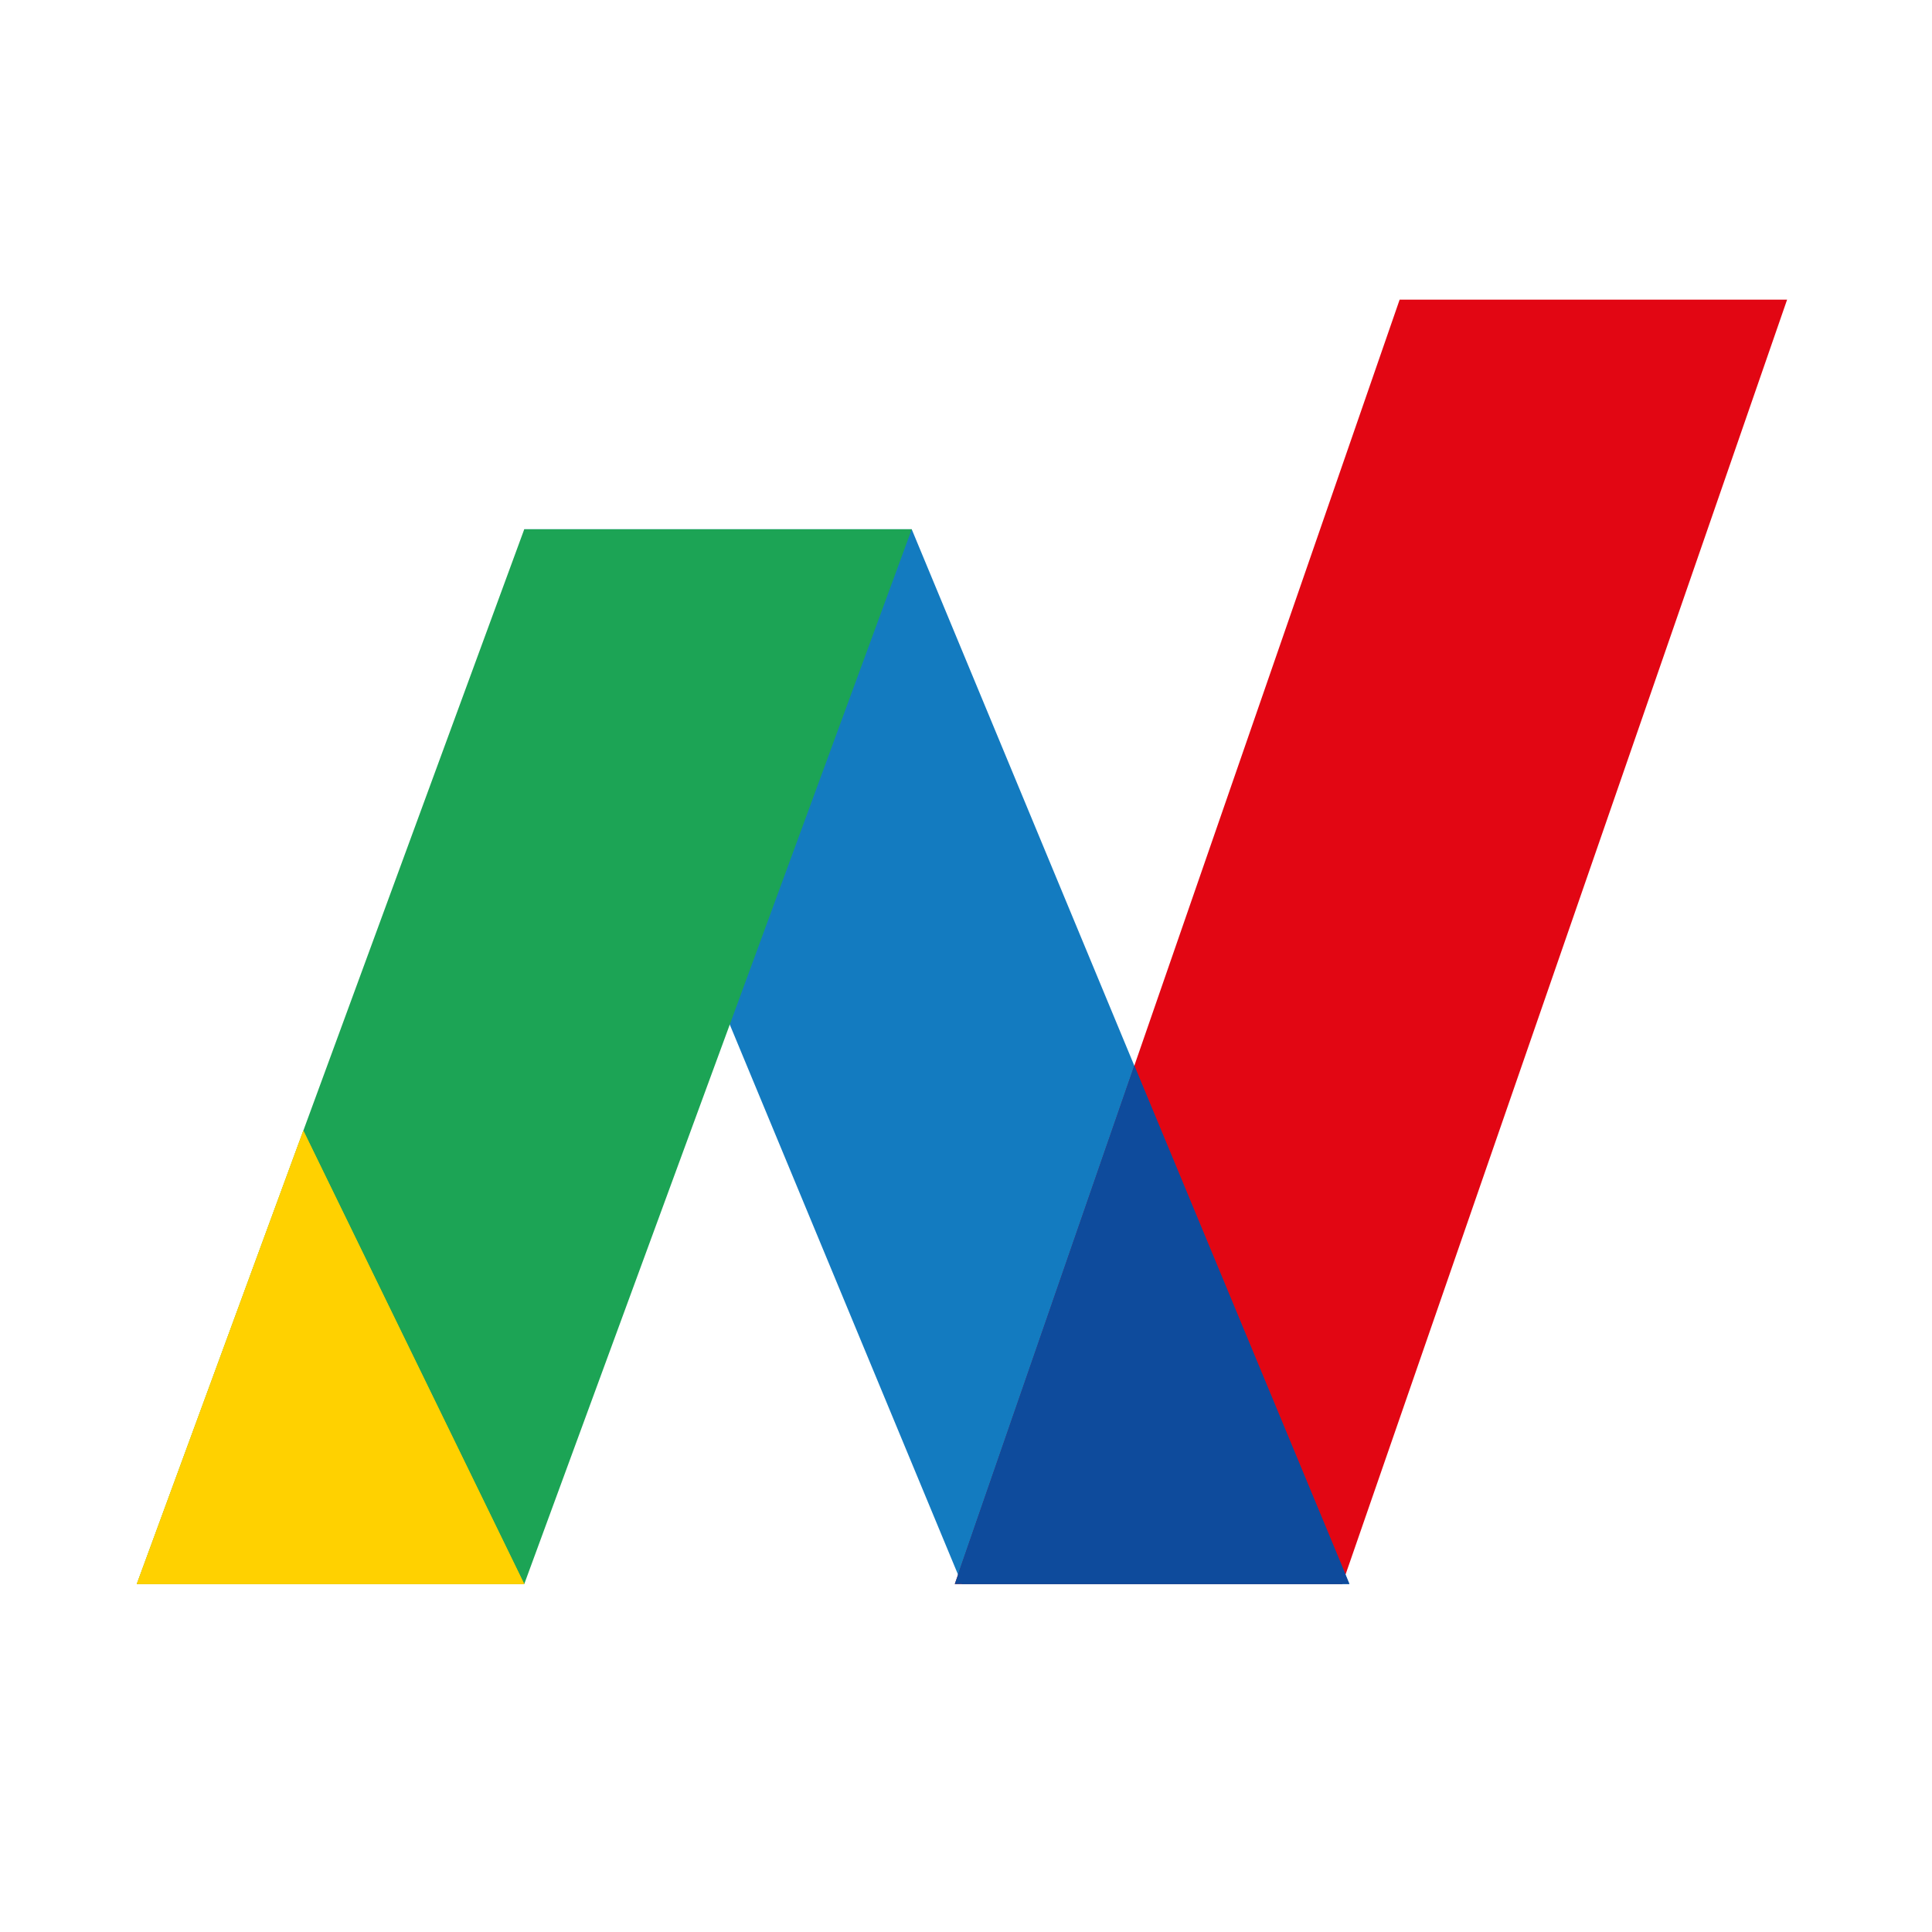
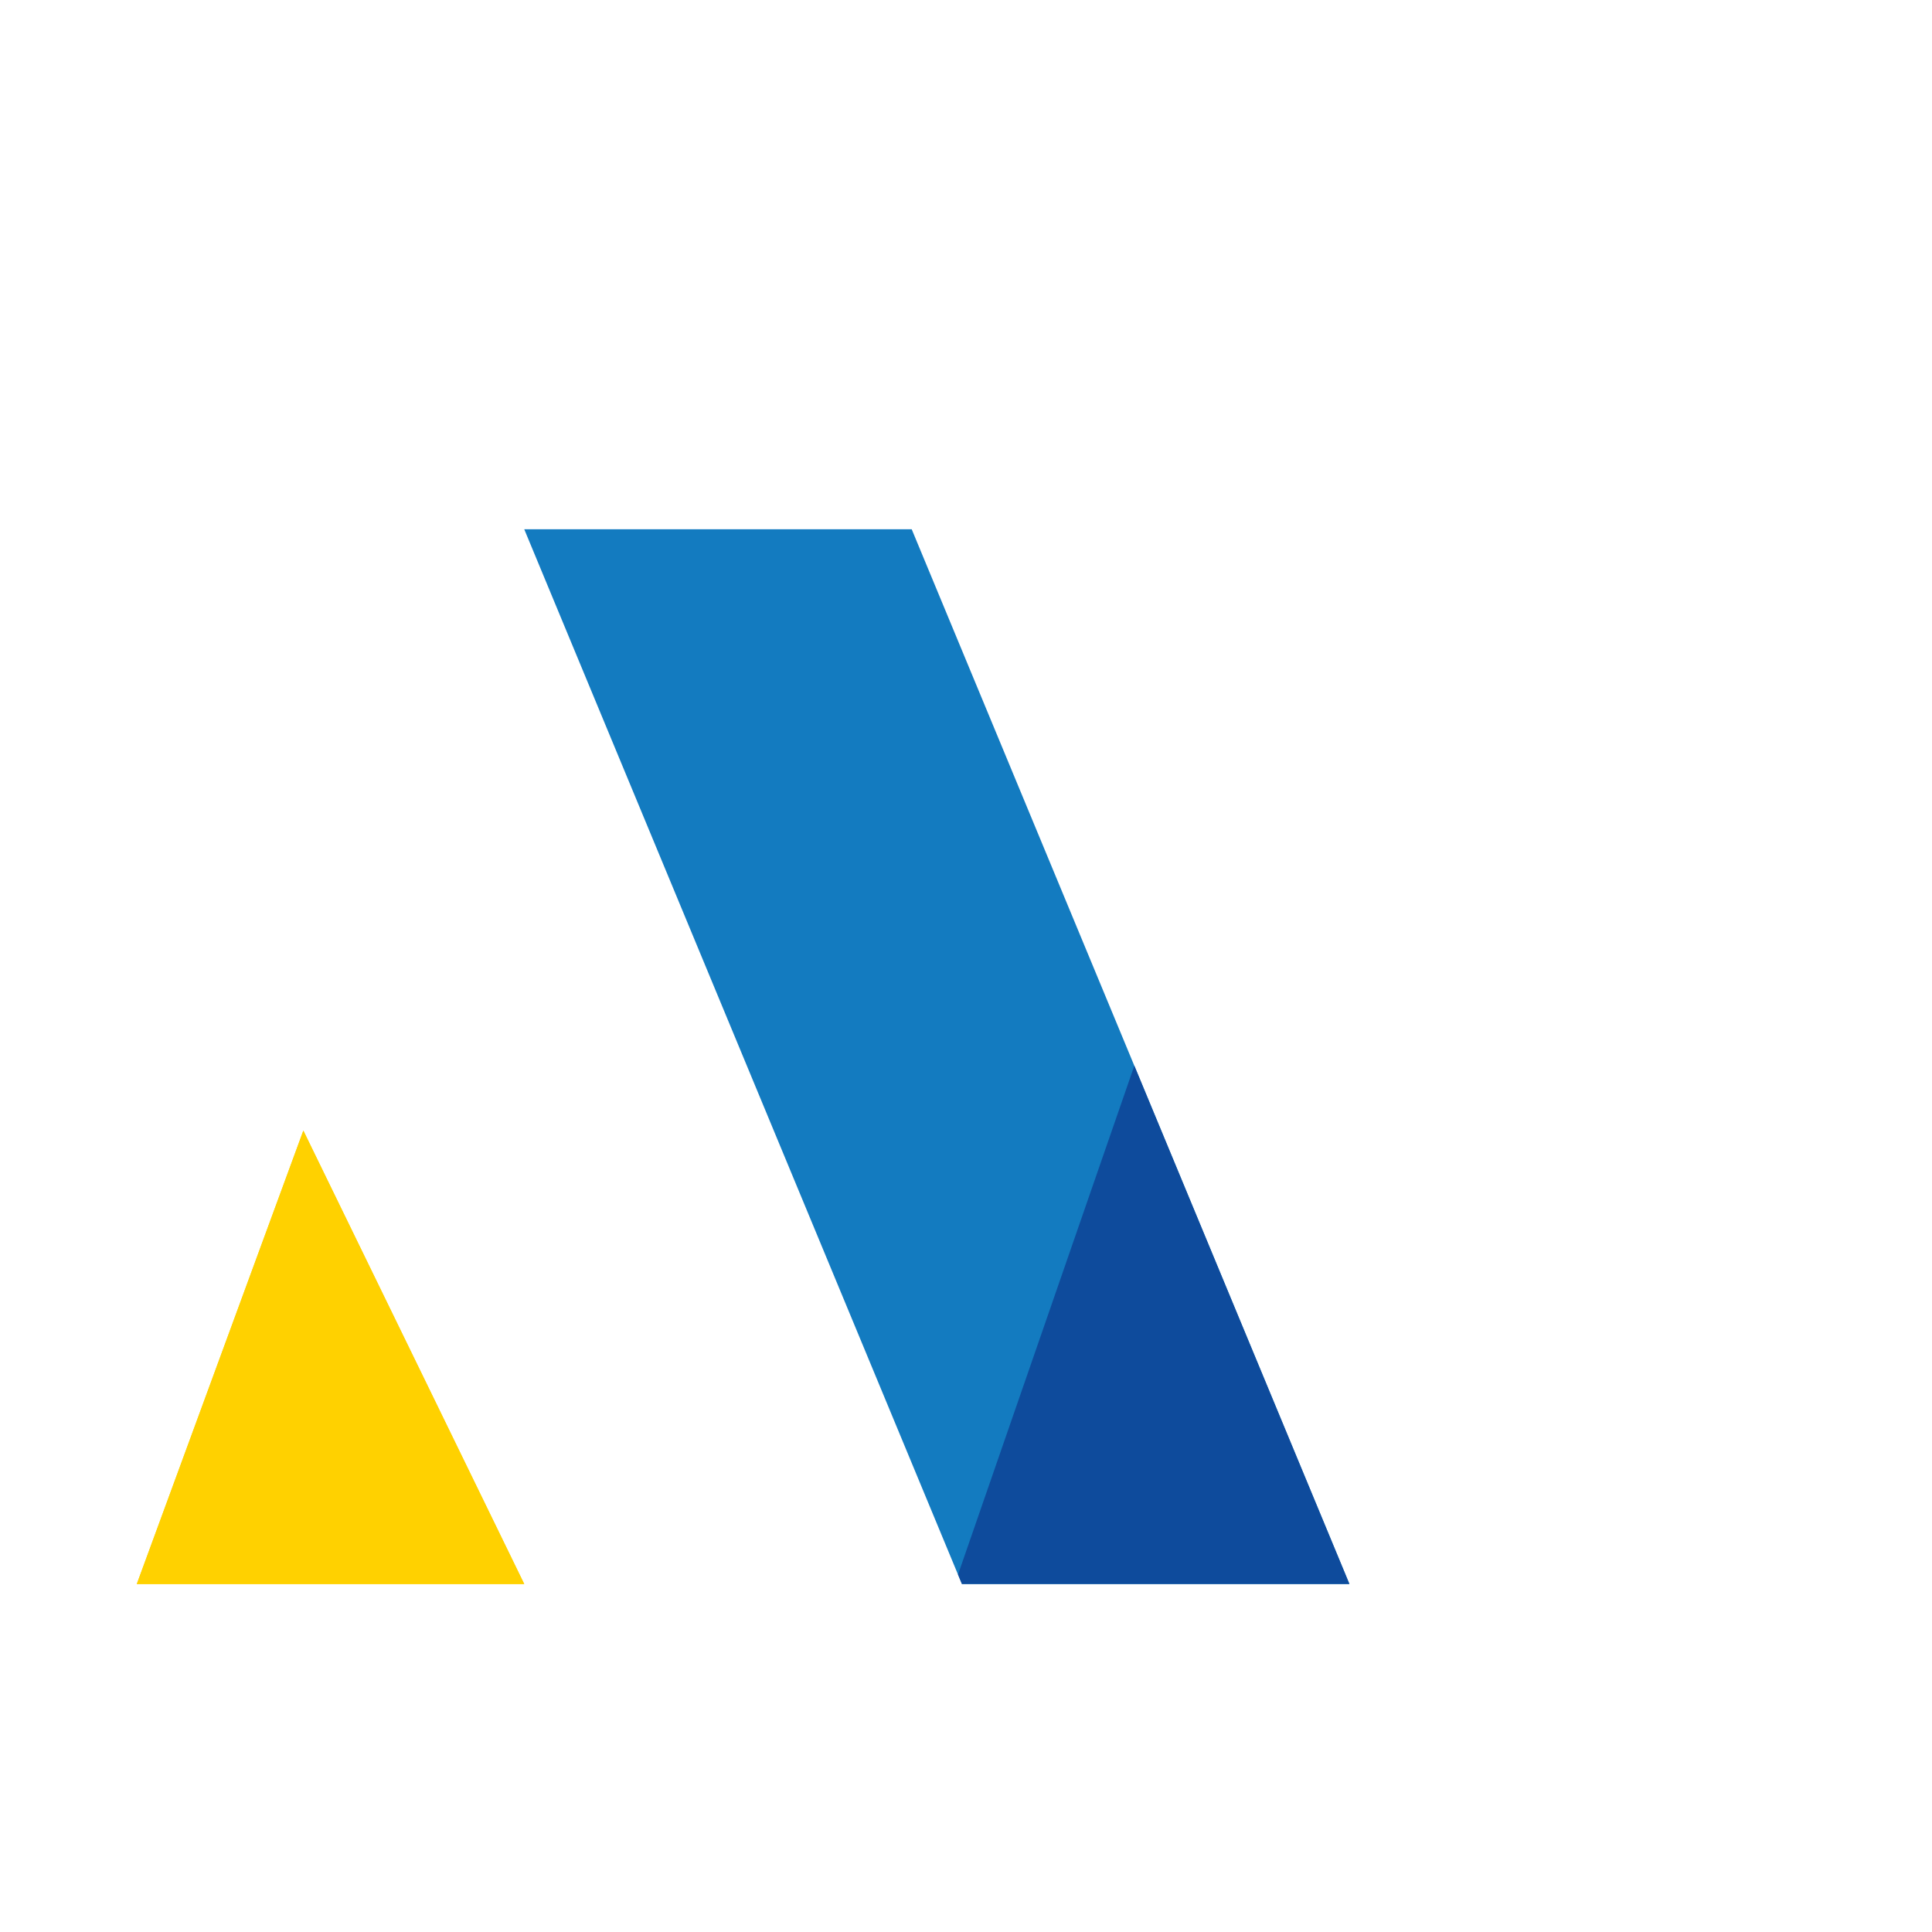
<svg xmlns="http://www.w3.org/2000/svg" data-bbox="2.832 6.204 34.168 26.592" viewBox="0 0 40 40" height="40" width="40" data-type="color">
  <g>
    <path fill="#137BC0" d="M18.876 10.958h-8.022l9.062 21.838h8.022z" data-color="1" />
-     <path fill="#1CA455" d="M10.854 10.958h8.022l-8.022 21.838H2.832z" data-color="2" />
+     <path fill="#1CA455" d="M10.854 10.958l-8.022 21.838H2.832z" data-color="2" />
    <path fill="#FFD100" d="m6.28 23.408-3.448 9.388h8.022z" clip-rule="evenodd" fill-rule="evenodd" data-color="3" />
    <path fill="#FFD100" d="M2.832 32.796h8.022l-4.573-9.388z" clip-rule="evenodd" fill-rule="evenodd" data-color="3" />
-     <path fill="#E20613" d="M28.978 6.204H37l-9.21 26.592h-8.022z" data-color="4" />
    <path fill="#0E4B9C" d="M23.485 22.064 19.835 32.6l.081.195h8.022l-.08-.195z" clip-rule="evenodd" fill-rule="evenodd" data-color="5" />
-     <path fill="#0E4B9C" d="m27.79 32.796.067-.195-4.372-10.537-3.65 10.537-.068.195z" clip-rule="evenodd" fill-rule="evenodd" data-color="5" />
  </g>
</svg>